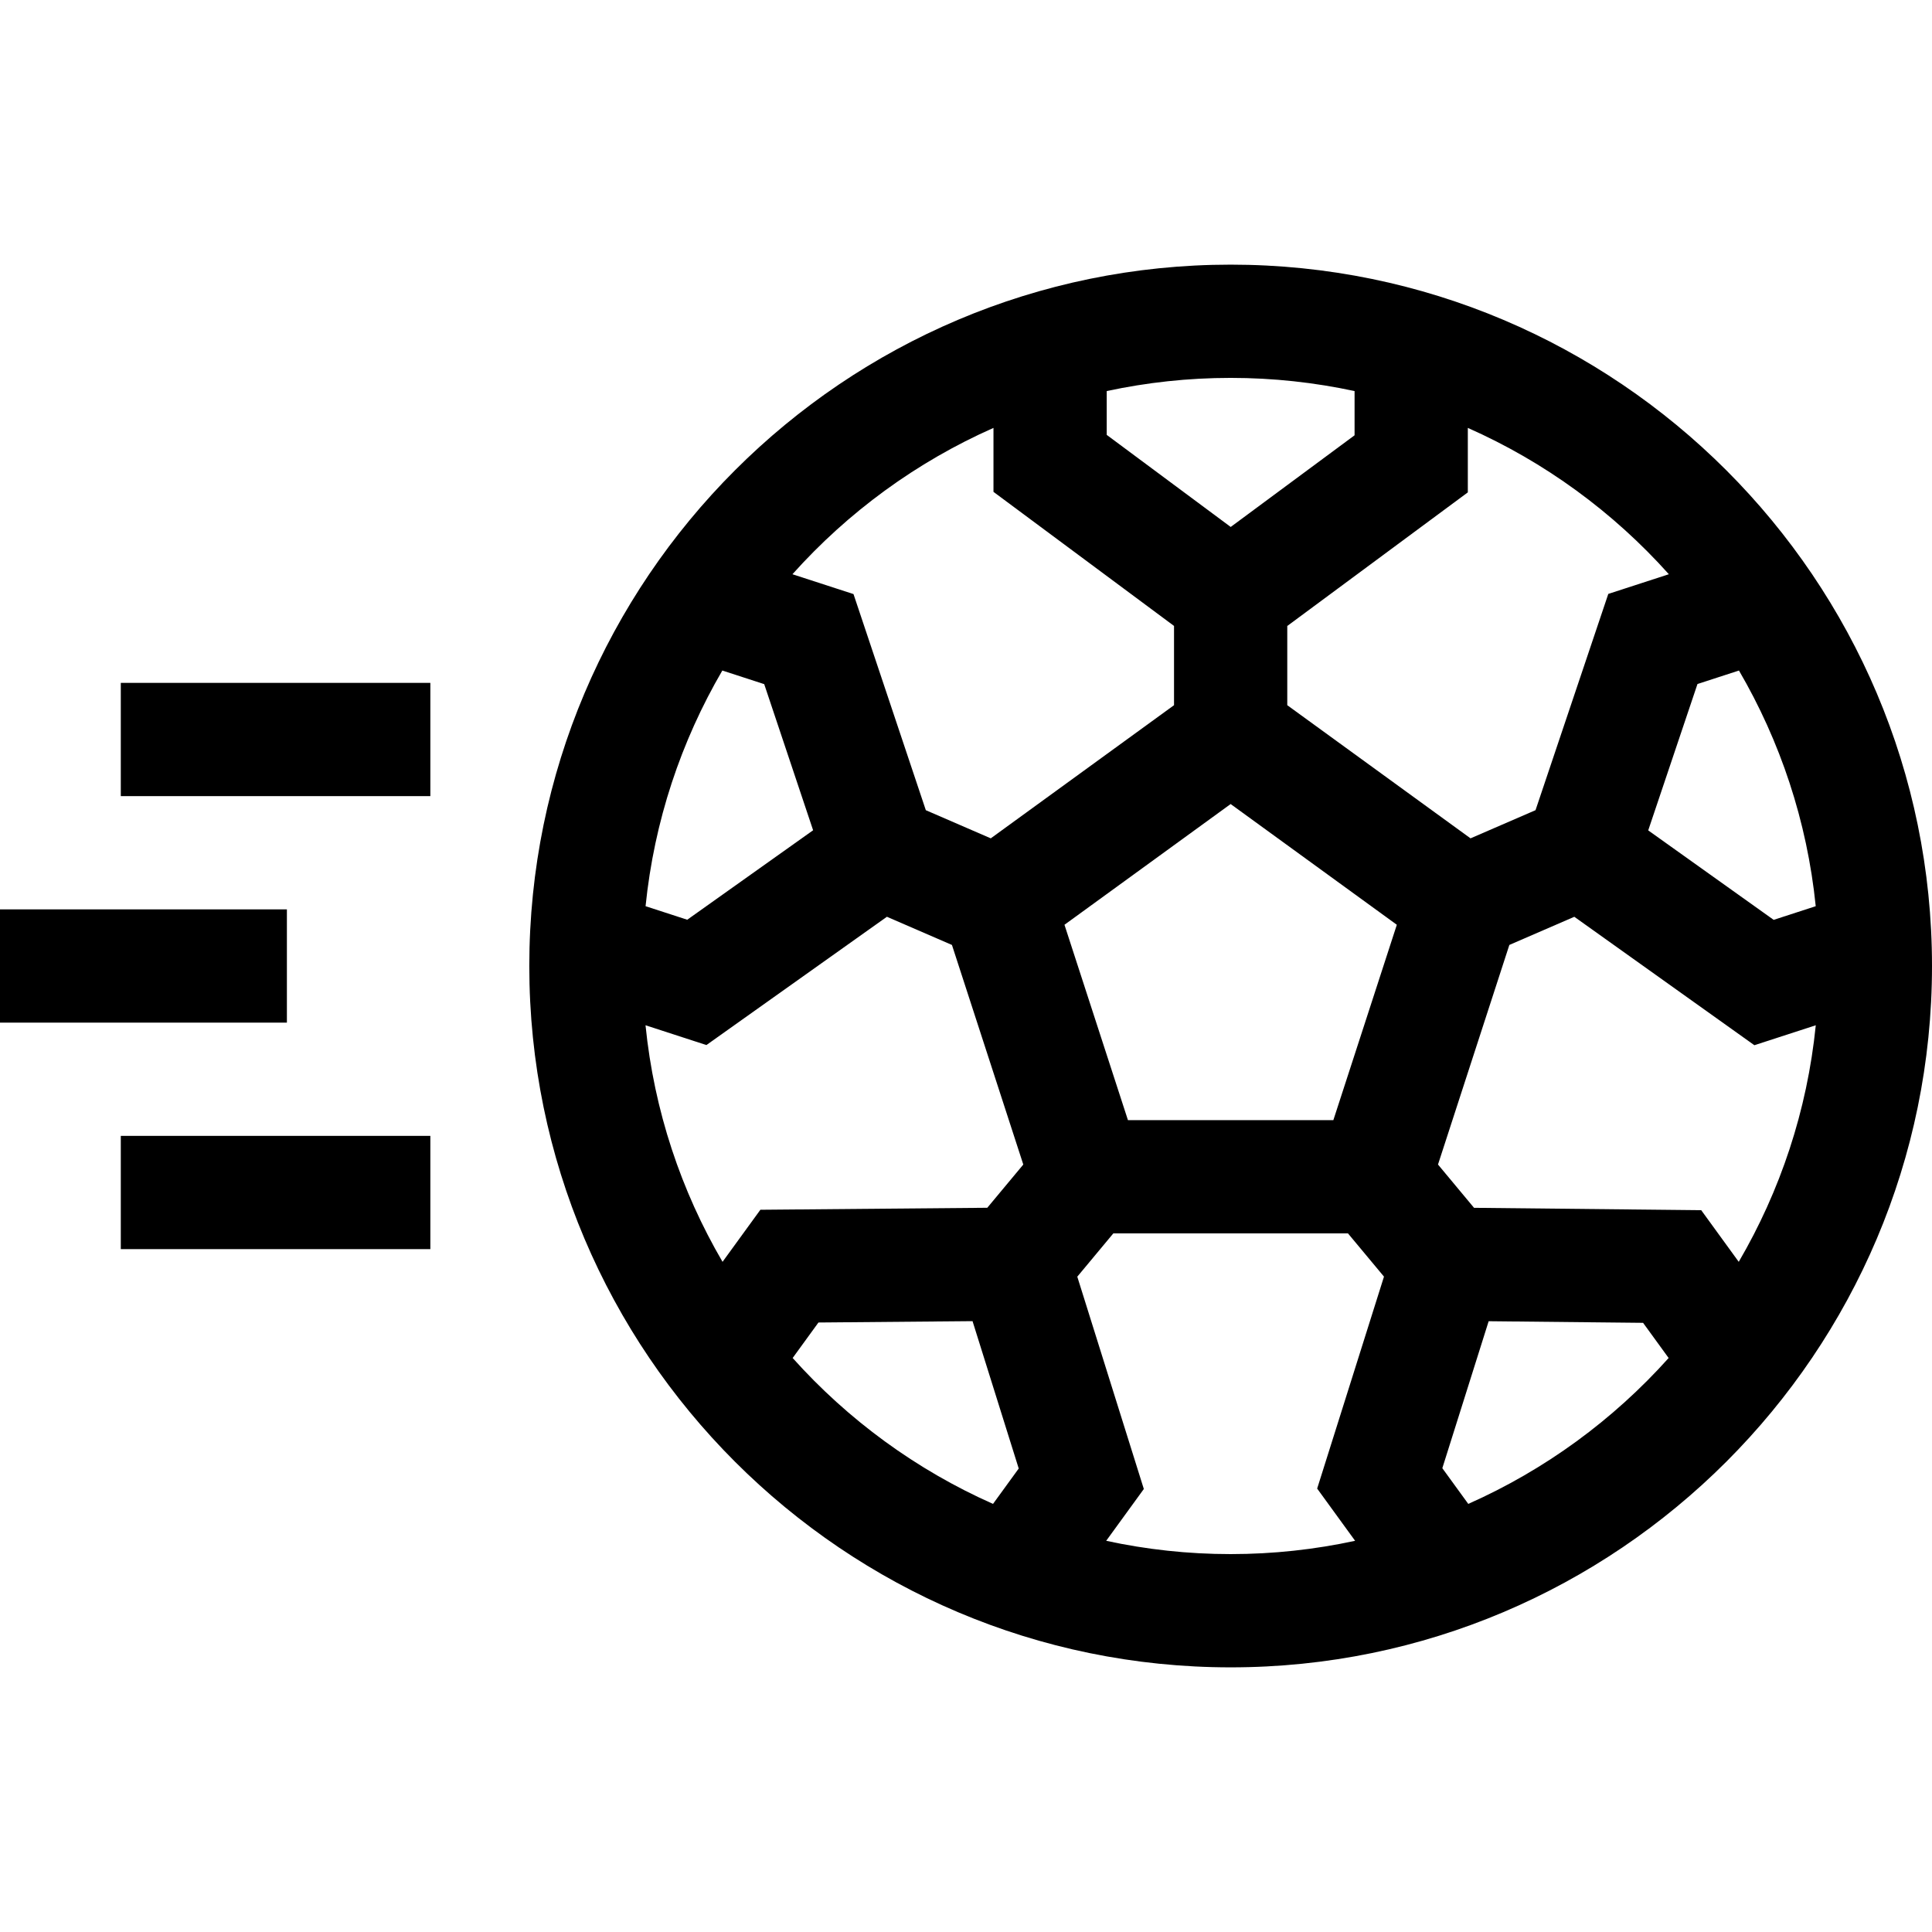
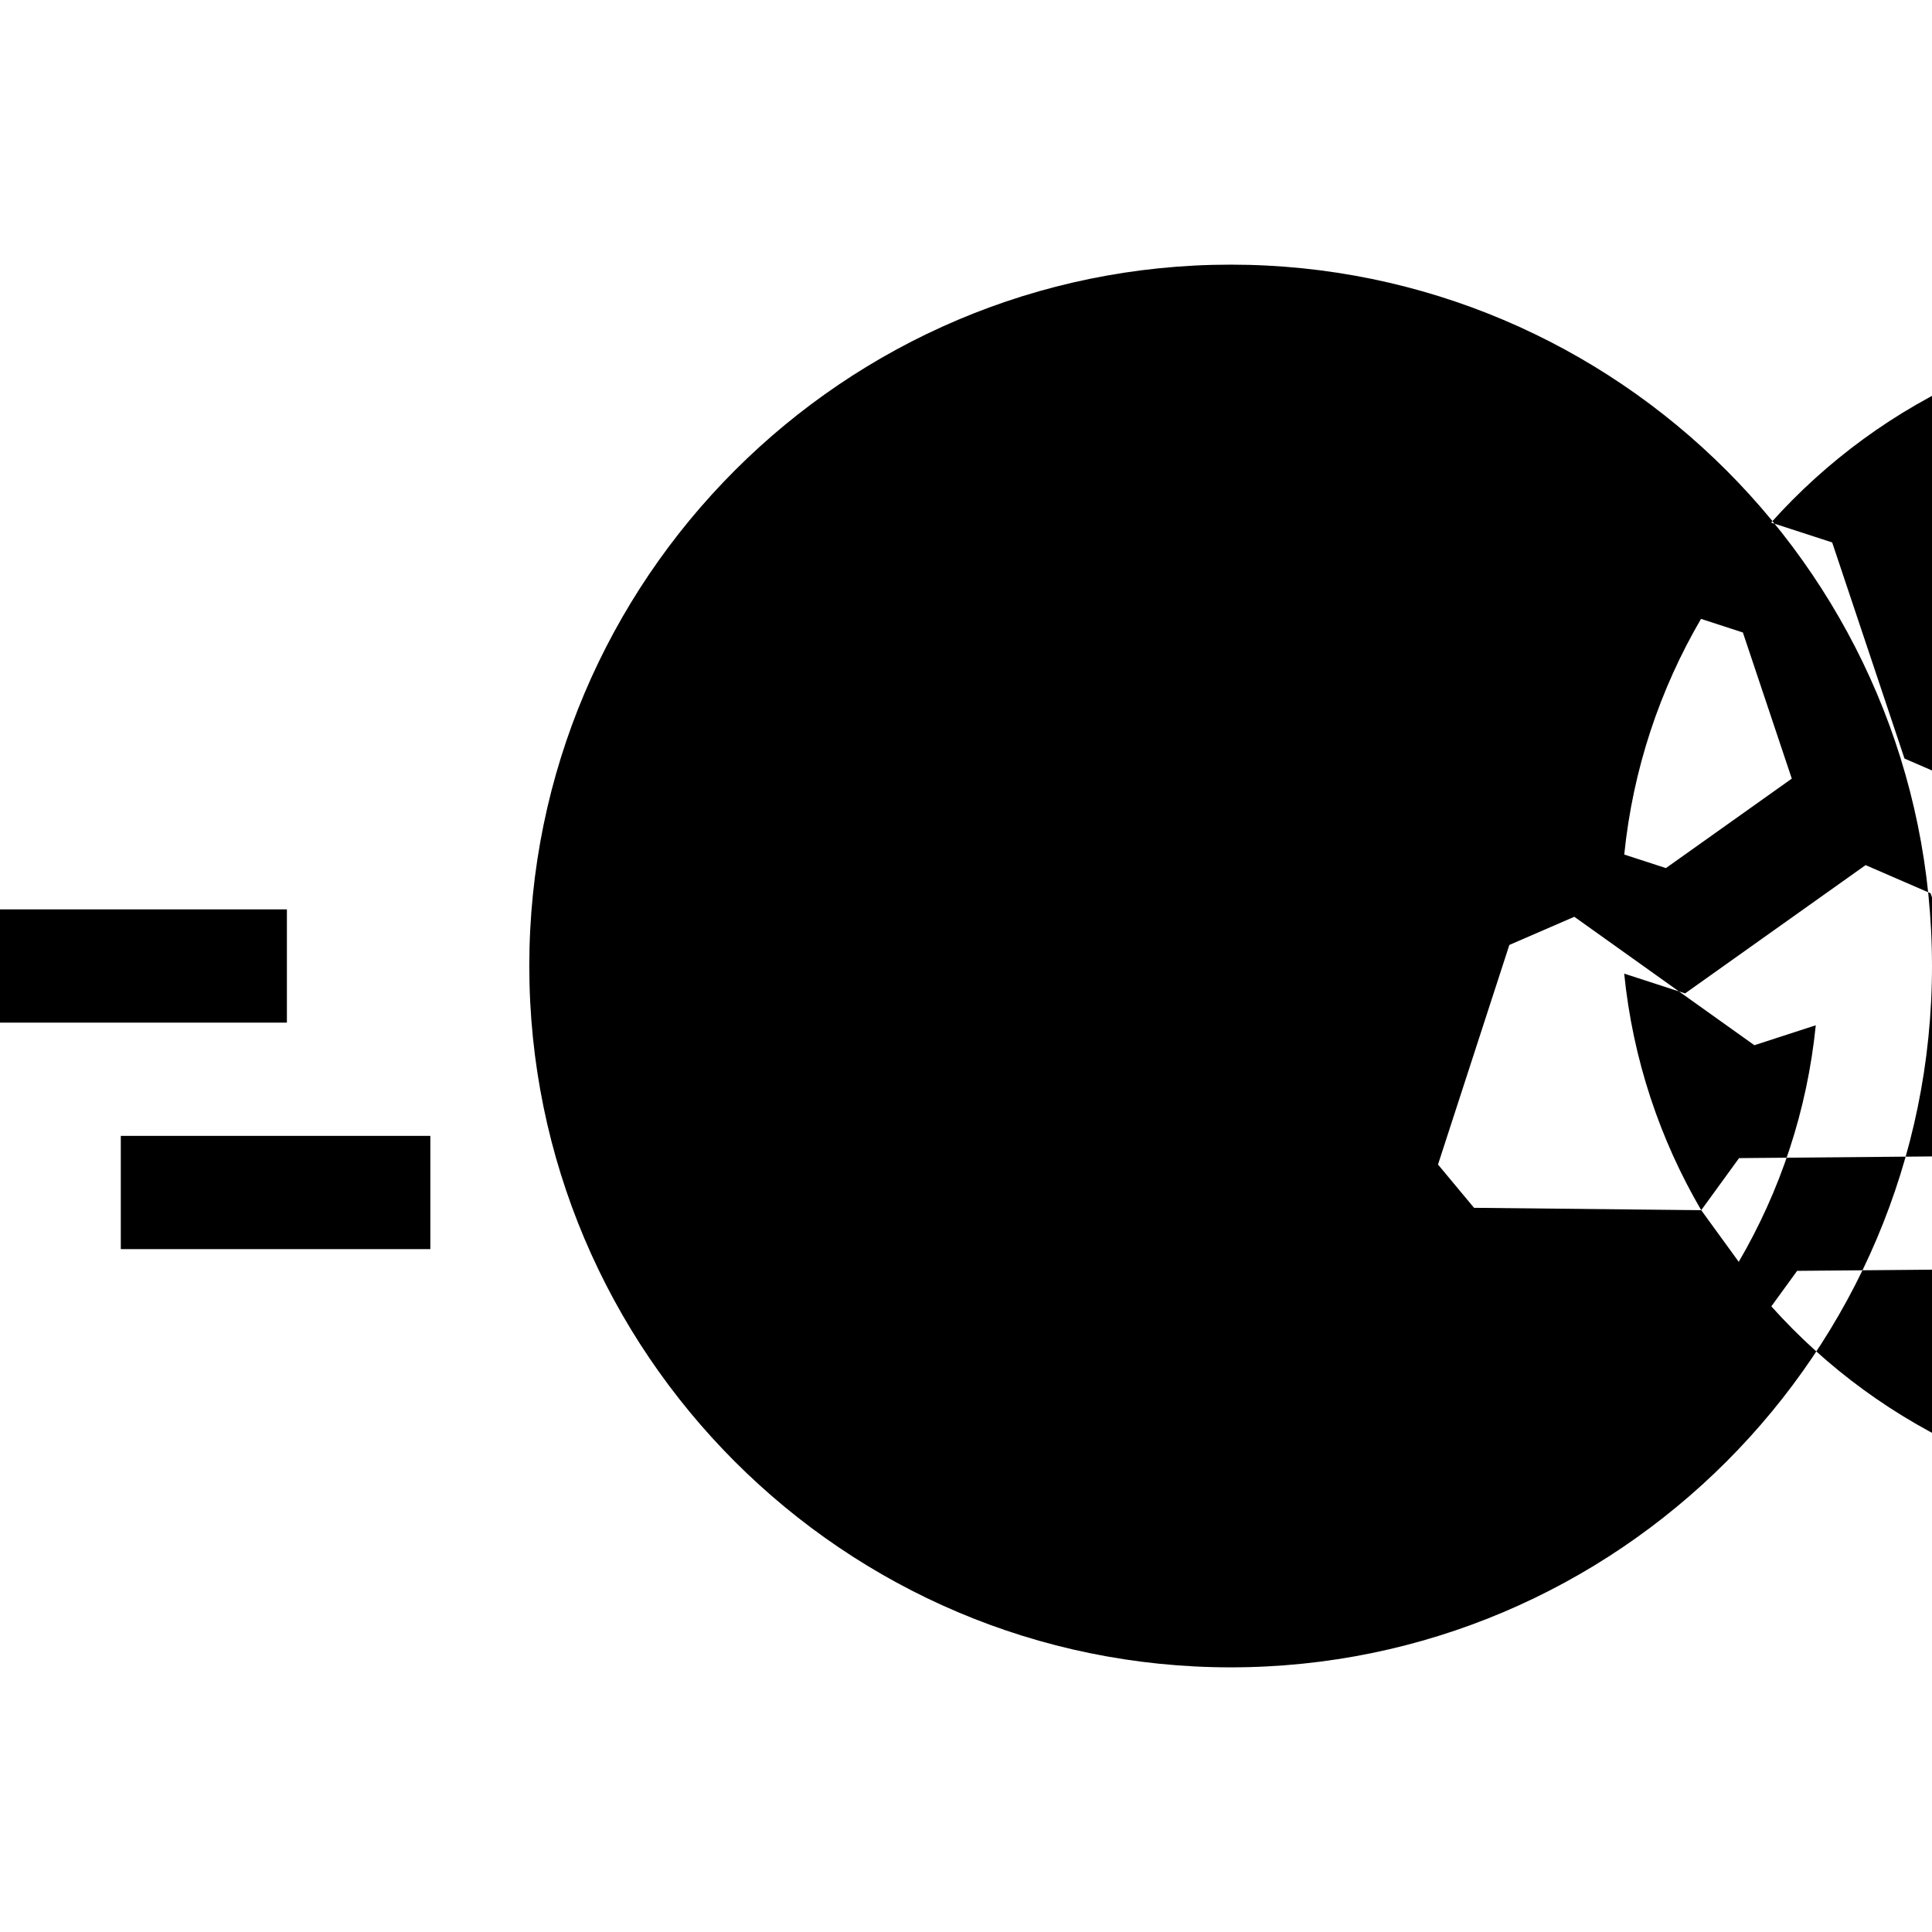
<svg xmlns="http://www.w3.org/2000/svg" id="Capa_1" enable-background="new 0 0 511.789 511.789" height="512" viewBox="0 0 511.789 511.789" width="512">
  <g>
-     <path d="m326 70.105c-102.444 0-185.789 83.345-185.789 185.789s83.345 185.79 185.789 185.79 185.789-83.345 185.789-185.789-83.345-185.79-185.789-185.79zm124.656 250.475-60.181-.629-9.547-11.464 18.901-58.169 17.211-7.459 47.697 34.02 16.264-5.285c-2.278 22.664-9.44 43.907-20.405 62.668zm-259.252 13.681c-10.966-18.761-18.127-40.004-20.405-62.668l16.132 5.242 47.815-33.983 17.226 7.466 18.901 58.169-9.537 11.453-60.108.528zm11.037-153.031 12.954 38.71-33.345 23.7-11.039-3.587c2.29-22.571 9.424-43.73 20.335-62.428zm96.352 115.495-16.814-51.75 44.021-31.983 44.021 31.982-16.814 51.75h-54.414zm161.861-119.1c10.91 18.698 18.045 39.857 20.335 62.428l-11.141 3.62-33.233-23.703 13.047-38.773zm-18.572-25.509-16.042 5.212-19.277 57.288-17.217 7.462-48.546-35.27v-20.983l47.828-35.394v-17.08c20.422 9.037 38.551 22.335 53.254 38.765zm-83.254-48.519v11.713l-32.812 24.283-32.844-24.391v-11.606c10.588-2.28 21.568-3.492 32.828-3.492s22.24 1.213 32.828 3.493zm-95.656 9.755v16.941l47.828 35.517v20.998l-48.545 35.27-17.204-7.456-19.159-57.251-16.174-5.255c14.703-16.429 32.831-29.728 53.254-38.764zm-53.197 246.386 6.833-9.405 40.818-.358 12.235 39.038-6.81 9.372c-20.345-9.024-38.411-22.279-53.076-38.647zm83.057 48.423 9.97-13.723-17.628-56.245 9.551-11.469h62.151l9.541 11.457-17.7 56.144 10.052 13.836c-10.631 2.3-21.659 3.522-32.969 3.522-11.309.001-22.337-1.222-32.968-3.522zm95.916-9.776-6.873-9.46 12.273-38.932 40.907.427 6.77 9.318c-14.664 16.368-32.73 29.623-53.077 38.647z" />
-     <path d="m32 180.895h82v30h-82z" />
+     <path d="m326 70.105c-102.444 0-185.789 83.345-185.789 185.789s83.345 185.79 185.789 185.79 185.789-83.345 185.789-185.789-83.345-185.79-185.789-185.79zm124.656 250.475-60.181-.629-9.547-11.464 18.901-58.169 17.211-7.459 47.697 34.02 16.264-5.285c-2.278 22.664-9.44 43.907-20.405 62.668zc-10.966-18.761-18.127-40.004-20.405-62.668l16.132 5.242 47.815-33.983 17.226 7.466 18.901 58.169-9.537 11.453-60.108.528zm11.037-153.031 12.954 38.71-33.345 23.7-11.039-3.587c2.29-22.571 9.424-43.73 20.335-62.428zm96.352 115.495-16.814-51.75 44.021-31.983 44.021 31.982-16.814 51.75h-54.414zm161.861-119.1c10.91 18.698 18.045 39.857 20.335 62.428l-11.141 3.62-33.233-23.703 13.047-38.773zm-18.572-25.509-16.042 5.212-19.277 57.288-17.217 7.462-48.546-35.27v-20.983l47.828-35.394v-17.08c20.422 9.037 38.551 22.335 53.254 38.765zm-83.254-48.519v11.713l-32.812 24.283-32.844-24.391v-11.606c10.588-2.28 21.568-3.492 32.828-3.492s22.24 1.213 32.828 3.493zm-95.656 9.755v16.941l47.828 35.517v20.998l-48.545 35.27-17.204-7.456-19.159-57.251-16.174-5.255c14.703-16.429 32.831-29.728 53.254-38.764zm-53.197 246.386 6.833-9.405 40.818-.358 12.235 39.038-6.81 9.372c-20.345-9.024-38.411-22.279-53.076-38.647zm83.057 48.423 9.97-13.723-17.628-56.245 9.551-11.469h62.151l9.541 11.457-17.7 56.144 10.052 13.836c-10.631 2.3-21.659 3.522-32.969 3.522-11.309.001-22.337-1.222-32.968-3.522zm95.916-9.776-6.873-9.46 12.273-38.932 40.907.427 6.77 9.318c-14.664 16.368-32.73 29.623-53.077 38.647z" />
    <path d="m32 300.895h82v30h-82z" />
    <path d="m0 240.895h76v30h-76z" />
  </g>
</svg>